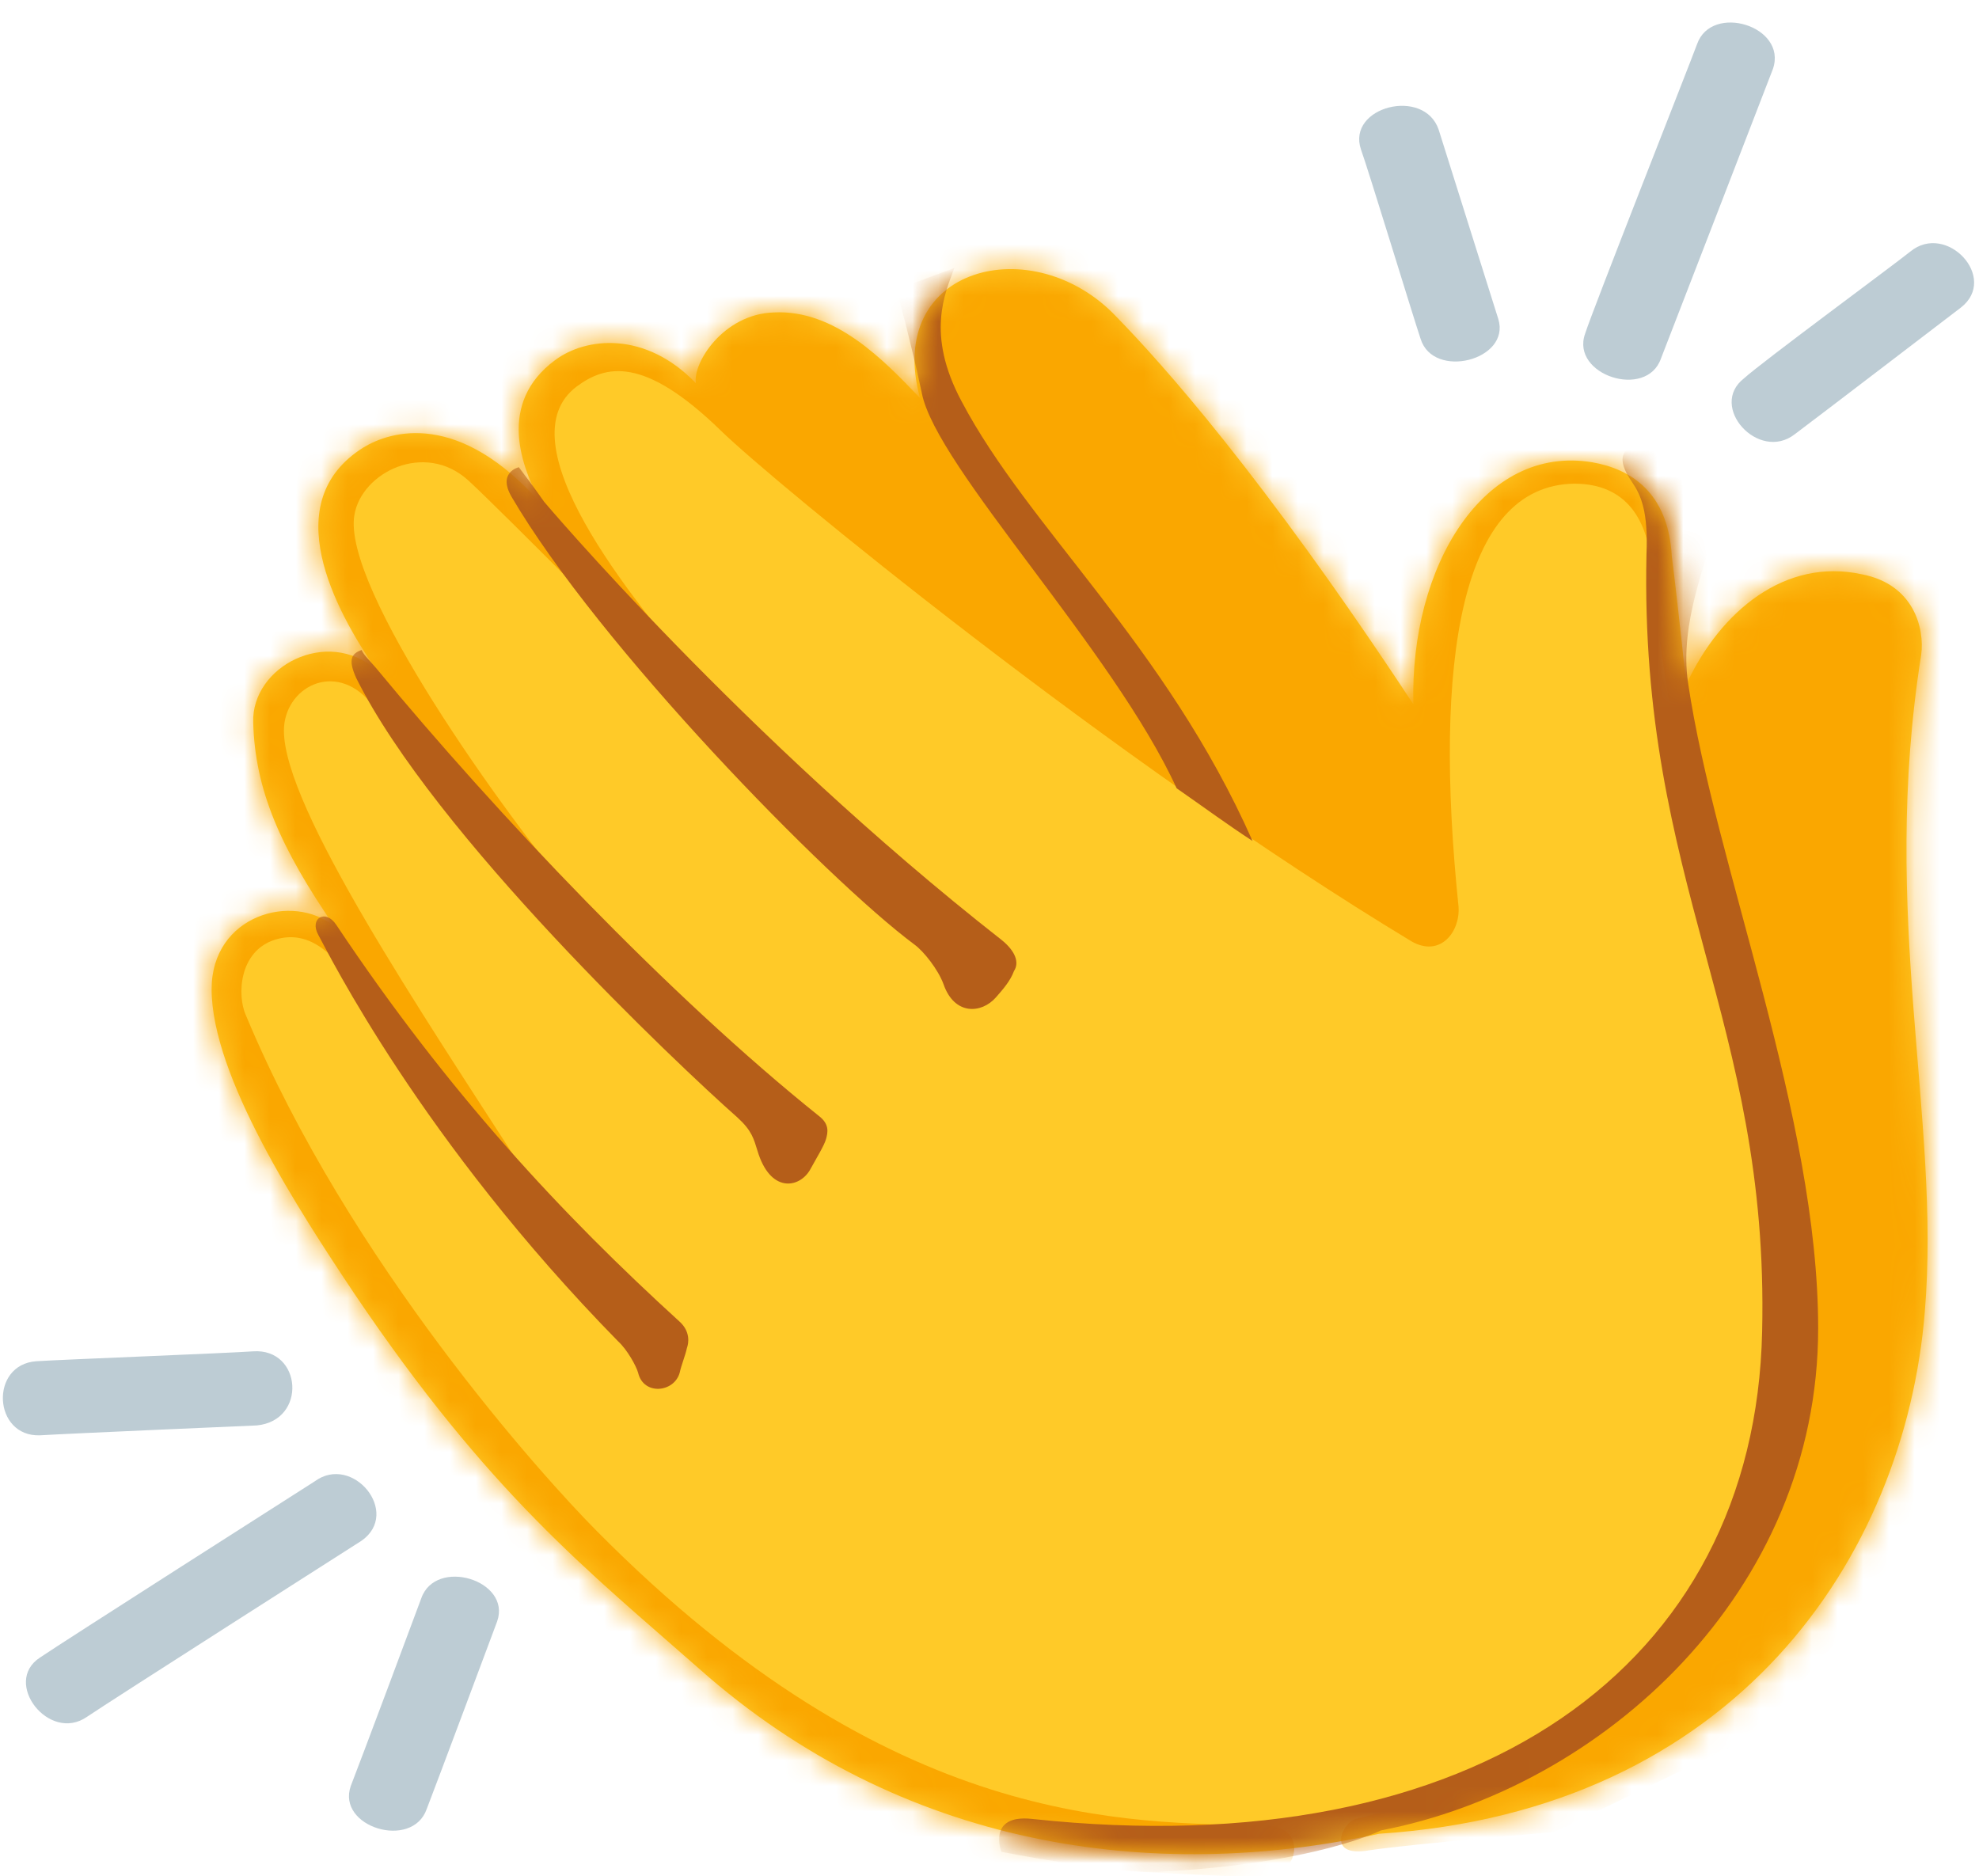
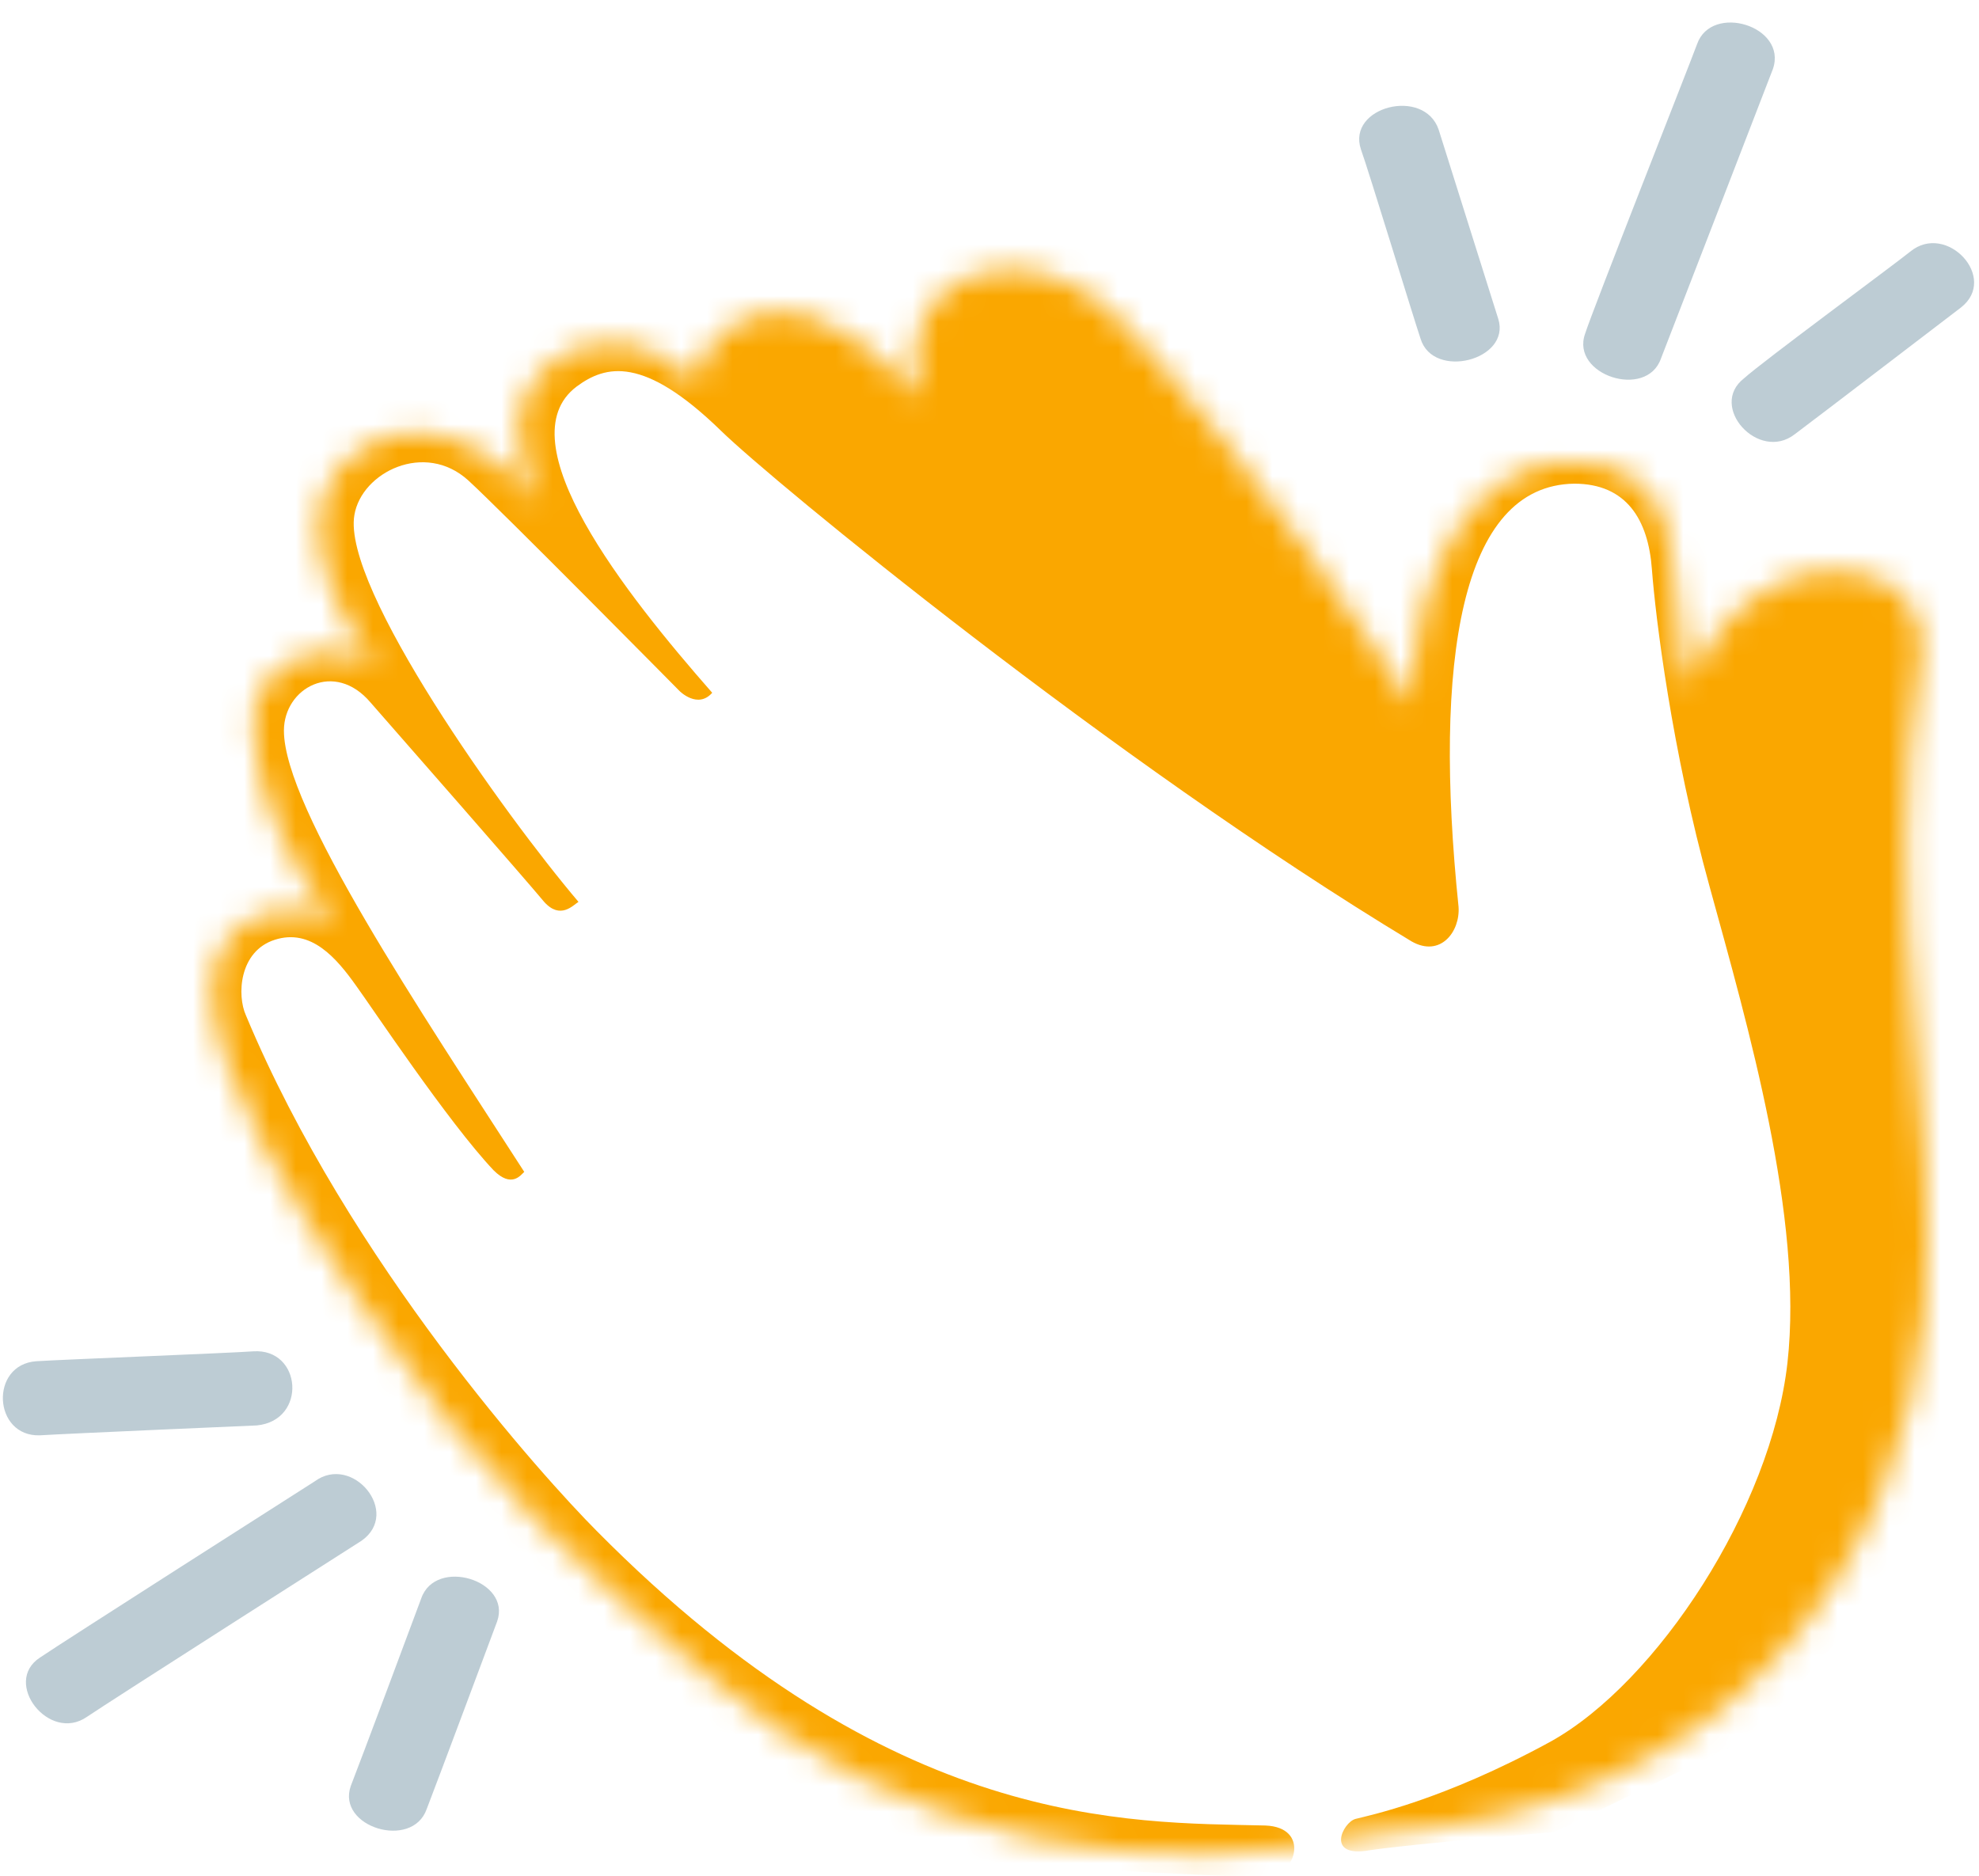
<svg xmlns="http://www.w3.org/2000/svg" width="77" height="73" viewBox="0 0 77 73" fill="none">
  <path d="M9.852 52.581C9.008 52.645 2.398 52.902 1.414 52.966C-0.414 53.094 -0.273 55.913 1.555 55.849C2.539 55.785 9.992 55.464 9.992 55.464C11.961 55.272 11.75 52.453 9.852 52.581ZM16.391 62.191C16.109 62.959 14 68.597 13.648 69.494C13.086 71.095 16.039 71.992 16.602 70.391C16.953 69.494 19.344 63.088 19.344 63.088C19.906 61.486 16.953 60.589 16.391 62.191ZM74.328 9.788C73.695 10.3 68.563 14.08 67.859 14.72C66.453 15.809 68.422 17.988 69.828 16.899C70.602 16.322 76.297 11.966 76.297 11.966C77.773 10.813 75.734 8.634 74.328 9.788ZM52.953 5.816C53.234 6.584 54.992 12.35 55.273 13.183C55.766 14.784 58.789 14.016 58.297 12.414C58.016 11.517 55.977 5.047 55.977 5.047C55.414 3.381 52.391 4.15 52.953 5.816ZM12.242 57.642C11.539 58.091 2.398 63.92 1.555 64.497C0.078 65.458 1.906 67.828 3.383 66.803C4.227 66.227 14.07 59.949 14.07 59.949C15.617 58.859 13.719 56.553 12.242 57.642ZM66.031 1.716C65.75 2.485 61.953 12.094 61.672 12.991C61.109 14.592 64.063 15.553 64.625 13.952C64.977 13.055 68.984 2.677 68.984 2.677C69.547 1.011 66.594 0.114 66.031 1.716Z" fill="#BDCCD4" />
-   <path d="M65.609 26.636C66.945 23.753 69.477 21.703 72.43 22.344C74.469 22.728 74.891 24.458 74.75 25.483C73.133 35.669 75.523 43.485 74.891 51.044C74.117 60.589 67.508 70.455 53.656 71.352C44.867 73.274 35.094 71.928 27.219 64.945C22.859 61.102 19.062 58.155 13.789 50.339C11.609 47.072 8.234 41.883 8.234 38.488C8.234 35.605 11.398 34.708 13.016 36.053C10.906 32.978 9.922 30.736 9.852 28.11C9.781 25.931 12.734 24.394 14.633 26.059C13.016 23.689 10.766 19.525 14.141 17.411C15.195 16.77 17.867 15.938 21.102 19.653C20.258 18.18 19.344 15.681 21.594 14.016C22.789 13.119 25.109 12.863 27.078 14.913C26.938 14.144 28.133 12.222 30.102 12.158C32.492 12.03 34.391 14.016 35.797 15.489C34.391 10.364 40.227 8.891 43.461 12.35C45.148 14.08 49.086 18.436 54.992 27.405C54.852 22.024 57.734 17.283 61.953 17.988C63.43 18.244 64.906 19.141 65.047 21.639C65.328 23.881 65.609 26.636 65.609 26.636Z" fill="#FFCA28" />
  <mask id="mask0_140_28" style="mask-type:luminance" maskUnits="userSpaceOnUse" x="8" y="10" width="68" height="63">
    <path d="M65.609 26.636C66.945 23.753 69.477 21.703 72.43 22.344C74.469 22.728 74.891 24.458 74.75 25.483C73.133 35.669 75.523 43.485 74.891 51.044C74.117 60.589 67.508 70.455 53.656 71.352C44.867 73.274 35.094 71.928 27.219 64.945C22.859 61.102 19.062 58.155 13.789 50.339C11.609 47.072 8.234 41.883 8.234 38.488C8.234 35.605 11.398 34.708 13.016 36.053C10.906 32.978 9.922 30.736 9.852 28.11C9.781 25.931 12.734 24.394 14.633 26.059C13.016 23.689 10.766 19.525 14.141 17.411C15.195 16.77 17.867 15.938 21.102 19.653C20.258 18.18 19.344 15.681 21.594 14.016C22.789 13.119 25.109 12.863 27.078 14.913C26.938 14.144 28.133 12.222 30.102 12.158C32.492 12.03 34.391 14.016 35.797 15.489C34.391 10.364 40.227 8.891 43.461 12.35C45.148 14.08 49.086 18.436 54.992 27.405C54.852 22.024 57.734 17.283 61.953 17.988C63.43 18.244 64.906 19.141 65.047 21.639C65.328 23.881 65.609 26.636 65.609 26.636Z" fill="white" />
  </mask>
  <g mask="url(#mask0_140_28)">
    <path d="M49.227 71.031C43.883 70.903 34.742 71.223 23.211 59.564C21.172 57.514 13.578 49.122 9.57 39.512C9.219 38.744 9.289 37.014 10.695 36.566C12.102 36.117 13.086 37.27 13.859 38.359C14.422 39.128 17.445 43.676 19.203 45.534C19.906 46.239 20.258 45.726 20.398 45.598C16.391 39.384 11.047 31.441 11.047 28.43C11.047 26.764 13.016 25.675 14.422 27.34C15.547 28.622 20.539 34.323 21.172 35.092C21.805 35.797 22.297 35.22 22.508 35.092C19.625 31.697 13.297 22.856 13.789 20.037C14.07 18.372 16.531 17.155 18.219 18.692C19.484 19.845 26.445 26.892 26.445 26.892C26.445 26.892 27.148 27.597 27.711 26.956C24.336 23.112 19.625 17.155 22.437 15.04C23.562 14.208 25.039 13.823 28.062 16.77C30.031 18.692 43.25 29.583 54.922 36.63C56.047 37.27 56.82 36.245 56.75 35.284C55.766 25.739 56.82 18.884 61.25 18.82C63.289 18.82 64.133 20.23 64.273 22.151C64.414 24.009 65.047 29.198 66.523 34.516C68 39.897 70.18 47.392 69.547 53.03C68.914 58.667 64.484 65.458 60.336 67.764C56.117 70.07 53.234 70.647 52.742 70.775C52.25 70.903 51.547 72.312 53.305 71.992C55.062 71.736 60.477 71.287 60.477 71.287L68.281 67.508L74.961 59.884L77.844 49.058L76.93 18.052L57.875 15.04L39.875 7.353L10.273 14.4L5.211 40.153L17.375 59.372L32.492 72.12C32.492 72.12 48.242 73.145 49.367 73.017C50.422 72.953 50.984 71.095 49.227 71.031Z" fill="#FAA700" />
  </g>
  <mask id="mask1_140_28" style="mask-type:luminance" maskUnits="userSpaceOnUse" x="8" y="10" width="68" height="63">
    <path d="M65.609 26.636C66.945 23.753 69.477 21.703 72.43 22.344C74.469 22.728 74.891 24.458 74.75 25.483C73.133 35.669 75.523 43.485 74.891 51.044C74.117 60.589 67.508 70.455 53.656 71.352C44.867 73.274 35.094 71.928 27.219 64.945C22.859 61.102 19.062 58.155 13.789 50.339C11.609 47.072 8.234 41.883 8.234 38.488C8.234 35.605 11.398 34.708 13.016 36.053C10.906 32.978 9.922 30.736 9.852 28.11C9.781 25.931 12.734 24.394 14.633 26.059C13.016 23.689 10.766 19.525 14.141 17.411C15.195 16.77 17.867 15.938 21.102 19.653C20.258 18.18 19.344 15.681 21.594 14.016C22.789 13.119 25.109 12.863 27.078 14.913C26.938 14.144 28.133 12.222 30.102 12.158C32.492 12.03 34.391 14.016 35.797 15.489C34.391 10.364 40.227 8.891 43.461 12.35C45.148 14.08 49.086 18.436 54.992 27.405C54.852 22.024 57.734 17.283 61.953 17.988C63.43 18.244 64.906 19.141 65.047 21.639C65.328 23.881 65.609 26.636 65.609 26.636Z" fill="white" />
  </mask>
  <g mask="url(#mask1_140_28)">
-     <path d="M63.5 17.347C63.008 17.603 63.008 18.052 63.5 18.756C63.852 19.269 64.133 19.91 64.062 21.575C63.781 34.388 68.844 39.705 68.562 51.813C68.281 64.817 57.453 72.633 40.156 70.775C38.398 70.583 38.961 72.056 38.961 72.056C38.961 72.056 43.531 72.953 45.219 72.825C51.195 72.505 53.727 71.224 53.727 71.224C62.375 69.558 70.742 61.934 70.742 51.684C70.742 43.42 66.734 33.683 65.68 26.572C65.328 24.202 66.453 21.831 66.664 20.614C66.875 18.628 65.258 16.45 63.5 17.347ZM13.086 35.989C12.664 35.349 12.031 35.733 12.383 36.374C12.805 37.142 16.391 44.381 24.055 52.197C24.406 52.517 24.758 53.158 24.828 53.414C25.039 54.311 26.234 54.183 26.445 53.414C26.516 53.094 26.656 52.774 26.727 52.453C26.797 52.261 26.867 51.813 26.445 51.428C21.875 47.264 17.445 42.524 13.086 35.989ZM14.633 25.995C14.422 25.739 14.141 25.483 14.07 25.291C13.719 25.419 13.508 25.611 13.859 26.38C16.883 32.466 26.375 41.434 28.695 43.484C29.258 43.997 29.328 44.317 29.469 44.766C29.961 46.431 31.086 46.239 31.508 45.534C31.789 45.022 32.07 44.574 32.141 44.317C32.211 44.061 32.281 43.741 31.859 43.42C26.023 38.744 19.344 31.697 14.633 25.995ZM21.172 19.525C20.82 19.013 20.187 18.18 20.187 18.18C20.187 18.18 19.344 18.372 19.906 19.333C23.281 25.099 32.141 34.195 35.586 36.758C35.937 37.014 36.5 37.719 36.711 38.295C37.133 39.513 38.187 39.449 38.75 38.808C39.031 38.488 39.312 38.167 39.453 37.783C39.664 37.463 39.523 37.014 38.961 36.566C28.906 28.686 21.172 19.525 21.172 19.525ZM37.133 10.428C36.781 11.389 36.008 12.991 37.414 15.617C40.016 20.55 45.359 25.099 48.734 32.722C47.75 32.081 46.977 31.505 45.781 30.672C43.32 25.291 36.43 18.18 35.867 15.297C35.445 13.311 34.883 11.261 34.883 11.261L37.133 10.428Z" fill="#B55E19" />
-   </g>
+     </g>
</svg>